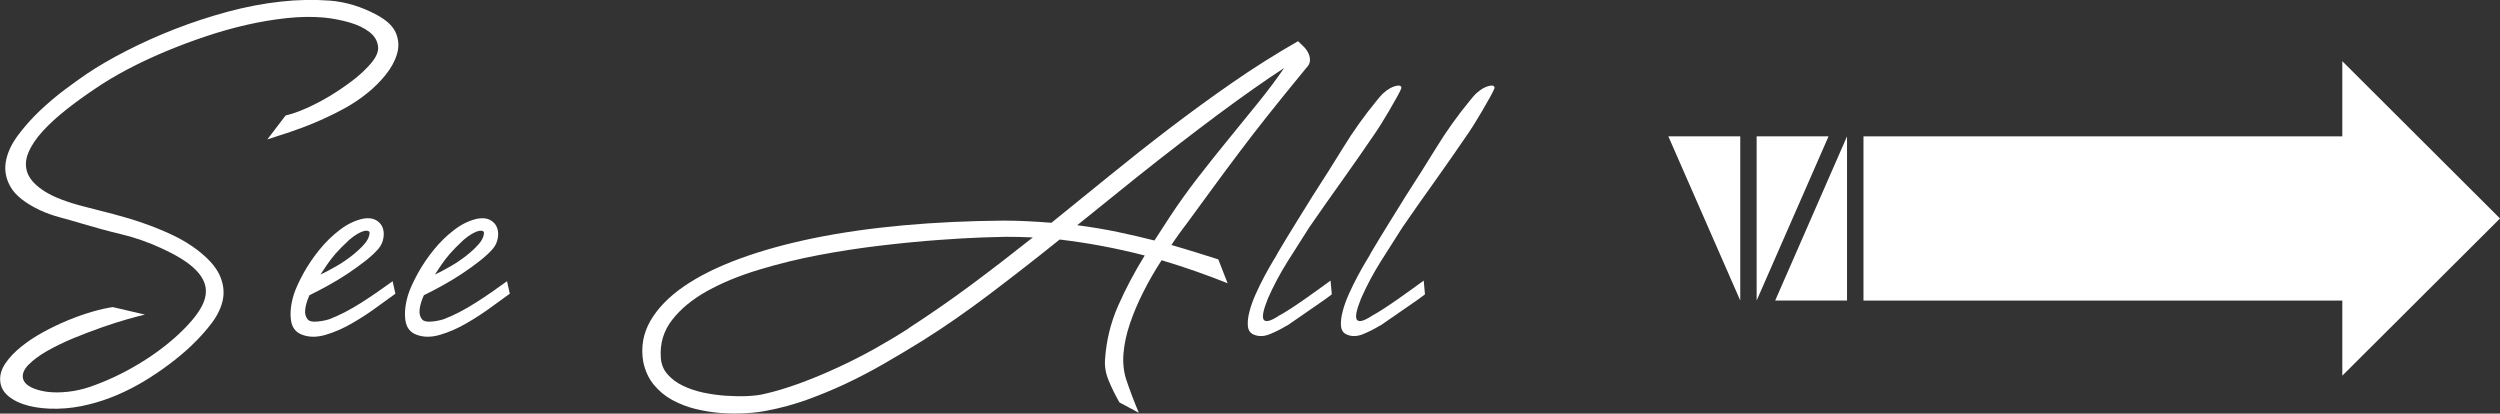
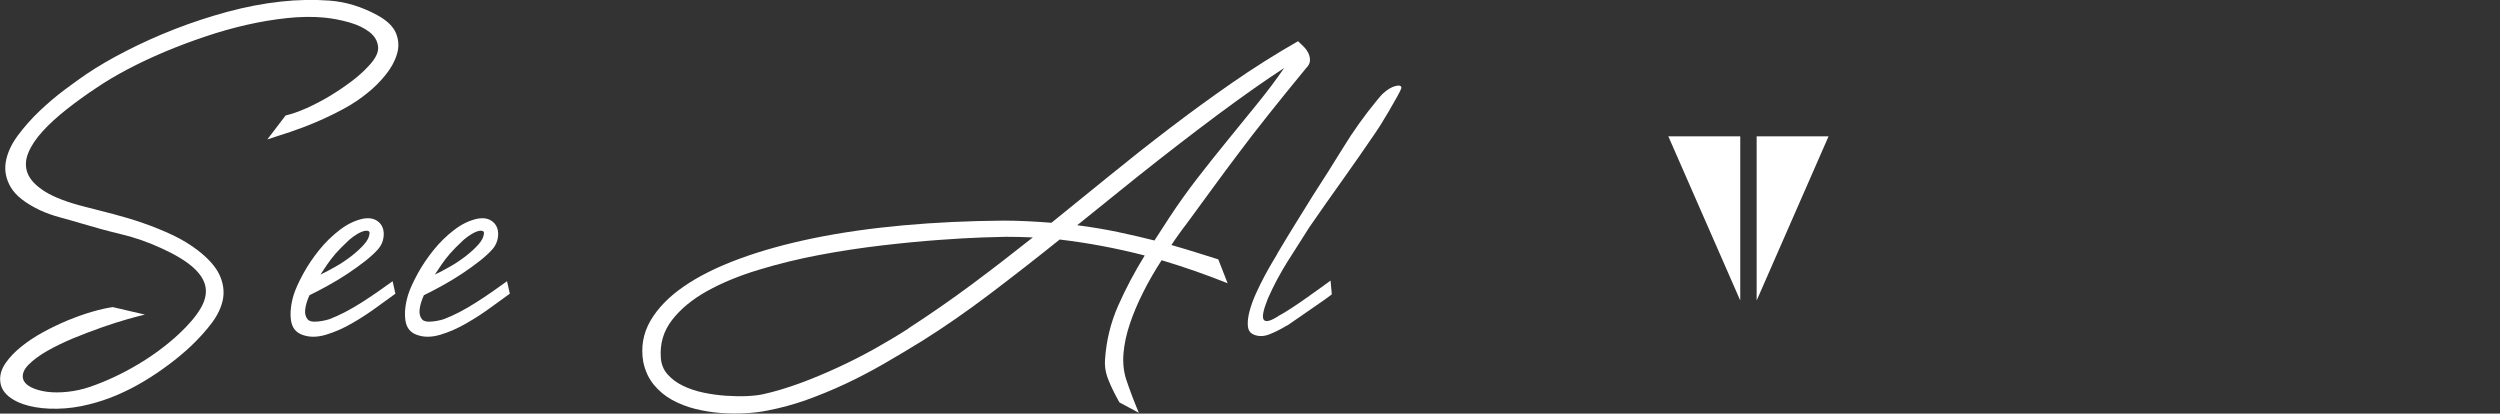
<svg xmlns="http://www.w3.org/2000/svg" viewBox="0 0 359.89 59.54" id="_レイヤー_2">
  <rect x="0" y="0" width="359.89" height="59.54" fill="#333333" stroke="none" />
  <defs>
    <style>.cls-1{fill:#fff;stroke-width:0px;}</style>
  </defs>
  <g id="design">
-     <path d="m41.13,16.62c.9-.21,1.9-.56,3.02-1.06,1.11-.5,2.21-1.07,3.31-1.73,1.09-.66,2.13-1.36,3.1-2.09.97-.73,1.78-1.45,2.41-2.14,1.05-1.08,1.54-2.03,1.46-2.86-.08-.82-.48-1.53-1.22-2.11-.74-.58-1.7-1.05-2.9-1.4-1.2-.34-2.42-.58-3.65-.7-1.65-.15-3.42-.13-5.31.07-1.89.2-3.83.52-5.81.97-1.98.45-3.98,1.01-5.98,1.69-2.01.67-3.96,1.41-5.85,2.2-1.89.8-3.68,1.64-5.35,2.52-1.68.89-3.18,1.78-4.5,2.68-1.5.99-2.92,2.02-4.27,3.08-1.35,1.07-2.51,2.12-3.46,3.17-.96,1.05-1.65,2.09-2.07,3.13-.42,1.03-.44,2.02-.07,2.95.38.93,1.22,1.8,2.52,2.61,1.31.81,3.2,1.53,5.69,2.16,1.29.33,2.66.68,4.12,1.06,1.45.38,2.9.81,4.32,1.31,1.42.49,2.81,1.06,4.16,1.69,1.35.63,2.56,1.37,3.65,2.2,1.56,1.2,2.61,2.39,3.15,3.56.54,1.17.7,2.33.5,3.46-.21,1.14-.74,2.27-1.57,3.4-.84,1.12-1.86,2.26-3.06,3.4-.96.9-2.01,1.78-3.15,2.63s-2.33,1.66-3.58,2.41c-1.25.75-2.54,1.41-3.87,1.98-1.34.57-2.68,1.02-4.03,1.35-1.53.39-3.05.6-4.57.63-1.52.03-2.88-.11-4.09-.41-1.21-.3-2.21-.77-2.97-1.4-.76-.63-1.16-1.41-1.19-2.34-.03-.81.23-1.62.79-2.43s1.3-1.59,2.23-2.34c.93-.75,1.98-1.45,3.15-2.09s2.35-1.21,3.56-1.71c1.2-.49,2.37-.91,3.51-1.24,1.14-.33,2.13-.55,2.97-.67l4.63,1.08c-.54.12-1.37.34-2.48.65s-2.33.71-3.67,1.17c-1.33.47-2.71.99-4.12,1.57-1.41.59-2.68,1.2-3.8,1.84-1.12.64-2.02,1.31-2.68,1.98-.66.67-.93,1.33-.81,1.96.12.51.49.93,1.12,1.26.63.33,1.4.55,2.32.68.91.12,1.92.12,3.02,0,1.09-.12,2.17-.36,3.22-.72,2.34-.81,4.62-1.88,6.84-3.2,2.22-1.32,4.2-2.79,5.94-4.41,1.41-1.32,2.44-2.53,3.1-3.65.66-1.11.9-2.15.72-3.13-.18-.97-.79-1.92-1.82-2.83-1.04-.91-2.54-1.82-4.52-2.72-1.89-.87-3.8-1.54-5.72-2-1.92-.46-3.89-1-5.9-1.6-.99-.3-1.99-.58-2.99-.85-1.01-.27-1.97-.61-2.9-1.04-2.07-.99-3.46-2.08-4.16-3.26-.71-1.18-.95-2.41-.74-3.67.21-1.26.78-2.52,1.71-3.78.93-1.26,1.99-2.45,3.17-3.58,1.19-1.12,2.39-2.14,3.62-3.06,1.23-.91,2.26-1.66,3.1-2.23,1.65-1.11,3.57-2.23,5.76-3.35,2.19-1.12,4.51-2.17,6.97-3.13,2.46-.96,5-1.79,7.61-2.5,2.61-.7,5.16-1.19,7.65-1.46,2.4-.27,4.75-.31,7.06-.14,2.31.18,4.57.87,6.79,2.07,1.44.78,2.35,1.66,2.75,2.66.39.99.43,2,.11,3.01-.31,1.02-.86,2.01-1.64,2.97-.78.96-1.62,1.8-2.52,2.52-1.05.87-2.21,1.65-3.49,2.34-1.28.69-2.56,1.31-3.87,1.87-1.3.56-2.58,1.04-3.82,1.46-1.25.42-2.35.78-3.31,1.08l2.65-3.47Z" class="cls-1" />
+     <path d="m41.13,16.62c.9-.21,1.9-.56,3.02-1.06,1.11-.5,2.21-1.07,3.31-1.73,1.09-.66,2.13-1.36,3.1-2.09.97-.73,1.78-1.45,2.41-2.14,1.05-1.08,1.54-2.03,1.46-2.86-.08-.82-.48-1.53-1.22-2.11-.74-.58-1.7-1.05-2.9-1.4-1.2-.34-2.42-.58-3.65-.7-1.65-.15-3.42-.13-5.31.07-1.89.2-3.83.52-5.81.97-1.98.45-3.98,1.01-5.98,1.69-2.01.67-3.96,1.41-5.85,2.2-1.89.8-3.68,1.64-5.35,2.52-1.68.89-3.18,1.78-4.5,2.68-1.5.99-2.92,2.02-4.27,3.08-1.35,1.07-2.51,2.12-3.46,3.17-.96,1.05-1.65,2.09-2.07,3.13-.42,1.03-.44,2.02-.07,2.95.38.93,1.22,1.8,2.52,2.61,1.31.81,3.2,1.53,5.69,2.16,1.29.33,2.66.68,4.12,1.06,1.45.38,2.9.81,4.32,1.31,1.42.49,2.81,1.06,4.16,1.69,1.35.63,2.56,1.37,3.65,2.2,1.56,1.2,2.61,2.39,3.15,3.56.54,1.17.7,2.33.5,3.46-.21,1.14-.74,2.27-1.57,3.4-.84,1.12-1.86,2.26-3.06,3.4-.96.9-2.01,1.78-3.15,2.63s-2.33,1.66-3.58,2.41c-1.25.75-2.54,1.41-3.87,1.98-1.34.57-2.68,1.02-4.03,1.35-1.53.39-3.05.6-4.57.63-1.52.03-2.88-.11-4.09-.41-1.21-.3-2.21-.77-2.97-1.4-.76-.63-1.16-1.41-1.19-2.34-.03-.81.23-1.62.79-2.43s1.3-1.59,2.23-2.34c.93-.75,1.98-1.45,3.15-2.09s2.35-1.21,3.56-1.71c1.2-.49,2.37-.91,3.51-1.24,1.14-.33,2.13-.55,2.97-.67l4.63,1.08c-.54.12-1.37.34-2.48.65s-2.33.71-3.67,1.17c-1.33.47-2.71.99-4.12,1.57-1.41.59-2.68,1.2-3.8,1.84-1.12.64-2.02,1.31-2.68,1.98-.66.67-.93,1.33-.81,1.96.12.51.49.93,1.12,1.26.63.33,1.4.55,2.32.68.91.12,1.92.12,3.02,0,1.09-.12,2.17-.36,3.22-.72,2.34-.81,4.62-1.88,6.84-3.2,2.22-1.32,4.2-2.79,5.94-4.41,1.41-1.32,2.44-2.53,3.1-3.65.66-1.11.9-2.15.72-3.13-.18-.97-.79-1.92-1.82-2.83-1.04-.91-2.54-1.82-4.52-2.72-1.89-.87-3.8-1.54-5.72-2-1.92-.46-3.89-1-5.9-1.6-.99-.3-1.99-.58-2.99-.85-1.01-.27-1.97-.61-2.9-1.04-2.07-.99-3.46-2.08-4.16-3.26-.71-1.18-.95-2.41-.74-3.67.21-1.26.78-2.52,1.71-3.78.93-1.26,1.99-2.45,3.17-3.58,1.19-1.12,2.39-2.14,3.62-3.06,1.23-.91,2.26-1.66,3.1-2.23,1.65-1.11,3.57-2.23,5.76-3.35,2.19-1.12,4.51-2.17,6.97-3.13,2.46-.96,5-1.79,7.61-2.5,2.61-.7,5.16-1.19,7.65-1.46,2.4-.27,4.75-.31,7.06-.14,2.31.18,4.57.87,6.79,2.07,1.44.78,2.35,1.66,2.75,2.66.39.99.43,2,.11,3.01-.31,1.02-.86,2.01-1.64,2.97-.78.96-1.62,1.8-2.52,2.52-1.05.87-2.21,1.65-3.49,2.34-1.28.69-2.56,1.31-3.87,1.87-1.3.56-2.58,1.04-3.82,1.46-1.25.42-2.35.78-3.31,1.08l2.65-3.47" class="cls-1" />
    <path d="m44.55,42.5c-.33.72-.53,1.39-.61,2-.08.62.04,1.1.34,1.46.21.27.63.38,1.26.34.63-.04,1.24-.16,1.84-.34.72-.27,1.47-.61,2.25-1.01.78-.41,1.56-.85,2.34-1.35.78-.49,1.56-1.01,2.34-1.55.78-.54,1.51-1.06,2.21-1.57l.4,1.8c-.75.54-1.68,1.21-2.79,2.02-1.11.81-2.28,1.57-3.51,2.27-1.23.71-2.47,1.25-3.71,1.62-1.25.37-2.36.38-3.35.02-.96-.33-1.52-1.03-1.67-2.11-.15-1.08-.02-2.31.4-3.69.27-.84.73-1.84,1.37-3.02.64-1.17,1.41-2.3,2.29-3.4.88-1.09,1.87-2.06,2.97-2.9,1.09-.84,2.23-1.38,3.4-1.62.72-.12,1.31-.05,1.78.2.46.26.79.61.97,1.06.18.45.22.95.13,1.51-.09.56-.31,1.06-.67,1.51-.45.54-1.07,1.12-1.87,1.76-.8.63-1.66,1.25-2.59,1.87-.93.62-1.88,1.19-2.86,1.73-.98.54-1.87,1.01-2.68,1.4Zm2.48-4.32c-.15.24-.3.47-.45.67-.15.21-.3.44-.45.68.69-.33,1.42-.71,2.18-1.15.77-.43,1.54-.95,2.32-1.55.72-.57,1.32-1.12,1.8-1.67.48-.54.73-1.06.77-1.57.03-.24-.11-.37-.43-.38-.31-.01-.76.14-1.33.47-.36.21-.75.49-1.17.85-.87.81-1.53,1.48-1.98,2-.45.53-.87,1.07-1.26,1.64Z" class="cls-1" />
    <path d="m61.02,42.5c-.33.72-.53,1.39-.61,2-.08.62.04,1.1.34,1.46.21.27.63.38,1.26.34.63-.04,1.24-.16,1.84-.34.72-.27,1.47-.61,2.25-1.01.78-.41,1.56-.85,2.34-1.35.78-.49,1.56-1.01,2.34-1.55.78-.54,1.51-1.06,2.21-1.57l.4,1.8c-.75.54-1.68,1.21-2.79,2.02-1.11.81-2.28,1.57-3.51,2.27-1.23.71-2.47,1.25-3.71,1.62-1.25.37-2.36.38-3.35.02-.96-.33-1.52-1.03-1.67-2.11-.15-1.08-.02-2.31.4-3.69.27-.84.73-1.84,1.37-3.02.64-1.17,1.41-2.3,2.29-3.4.88-1.09,1.87-2.06,2.97-2.9,1.09-.84,2.23-1.38,3.4-1.62.72-.12,1.31-.05,1.78.2.46.26.79.61.97,1.06.18.45.22.95.13,1.51-.09.56-.31,1.06-.67,1.51-.45.54-1.07,1.12-1.87,1.76-.8.63-1.66,1.25-2.59,1.87-.93.62-1.88,1.19-2.86,1.73-.98.54-1.87,1.01-2.68,1.4Zm2.48-4.32c-.15.24-.3.47-.45.67-.15.21-.3.44-.45.68.69-.33,1.42-.71,2.18-1.15.77-.43,1.54-.95,2.32-1.55.72-.57,1.32-1.12,1.8-1.67.48-.54.73-1.06.77-1.57.03-.24-.11-.37-.43-.38-.31-.01-.76.14-1.33.47-.36.21-.75.49-1.17.85-.87.81-1.53,1.48-1.98,2-.45.53-.87,1.07-1.26,1.64Z" class="cls-1" />
    <path d="m176.76,40.79c-1.5-.6-3.04-1.18-4.61-1.73-1.58-.55-3.22-1.09-4.93-1.6-.99,1.53-1.88,3.07-2.65,4.61-.78,1.55-1.42,3.05-1.91,4.52-.5,1.47-.8,2.87-.92,4.21-.12,1.33,0,2.59.36,3.76.09.27.22.64.38,1.1.16.46.34.94.52,1.42.18.48.36.94.54,1.37.18.43.31.76.4.97l-2.79-1.49c-.63-1.11-1.16-2.18-1.57-3.2-.42-1.02-.58-2.02-.5-3.01.18-2.7.81-5.27,1.89-7.72,1.08-2.44,2.35-4.85,3.82-7.22-1.98-.51-4-.96-6.05-1.35-2.06-.39-4.12-.7-6.19-.95-3.36,2.7-6.71,5.31-10.04,7.83s-6.56,4.76-9.67,6.71c-1.89,1.17-3.76,2.29-5.6,3.35-1.85,1.06-3.7,2.03-5.56,2.9-1.86.87-3.72,1.63-5.58,2.3-1.86.66-3.73,1.17-5.62,1.53-.87.18-1.88.31-3.04.38-1.15.07-2.36.07-3.6-.02-1.25-.09-2.48-.29-3.69-.58-1.22-.3-2.34-.74-3.38-1.3-1.04-.57-1.92-1.31-2.66-2.21-.74-.9-1.24-2-1.51-3.28-.36-2.1-.02-4.06,1.01-5.87,1.04-1.81,2.64-3.47,4.81-4.97,2.17-1.5,4.85-2.83,8.03-4,3.18-1.17,6.75-2.16,10.71-2.97s8.25-1.42,12.87-1.84c4.62-.42,9.43-.64,14.44-.68,1.17,0,2.33.03,3.49.09,1.15.06,2.29.13,3.4.22,2.82-2.28,5.64-4.57,8.46-6.86,2.82-2.29,5.68-4.55,8.59-6.77,2.91-2.22,5.89-4.39,8.93-6.5,3.04-2.11,6.22-4.12,9.52-6.01.3.27.59.56.88.85.28.3.5.62.65.97.15.35.21.69.18,1.04-.03.35-.21.68-.54,1.01-2.1,2.55-3.92,4.8-5.47,6.75-1.55,1.95-2.96,3.77-4.23,5.47-1.28,1.7-2.51,3.35-3.69,4.97-1.19,1.62-2.47,3.38-3.85,5.26-.39.51-.77,1.01-1.12,1.51-.36.5-.71,1-1.04,1.51,1.35.39,2.59.76,3.73,1.12,1.14.36,2.14.68,3.02.95l1.35,3.46Zm-45.99,6.48c3.15-2.04,6.19-4.15,9.14-6.34,2.94-2.19,5.86-4.44,8.77-6.75-.66-.03-1.31-.05-1.96-.07-.65-.01-1.28-.02-1.91-.02-.51,0-1.63.03-3.35.09-1.73.06-3.82.18-6.3.36-2.48.18-5.21.44-8.19.79-2.99.35-5.98.8-9,1.37-3.02.57-5.93,1.28-8.75,2.14-2.82.85-5.3,1.88-7.43,3.06-2.13,1.19-3.81,2.57-5.04,4.16-1.23,1.59-1.77,3.4-1.62,5.44.06.93.38,1.72.97,2.39.58.66,1.32,1.21,2.21,1.64.88.43,1.87.76,2.95.99,1.08.23,2.16.37,3.24.45,1.08.07,2.1.09,3.06.05.96-.05,1.75-.14,2.38-.29,1.62-.36,3.34-.88,5.18-1.55,1.83-.67,3.67-1.44,5.51-2.29,1.85-.85,3.64-1.77,5.38-2.74,1.74-.98,3.33-1.93,4.77-2.86Zm24.3-14.85c2.07.27,4.03.6,5.9.99,1.86.39,3.6.8,5.22,1.21l2.16-3.33c1.26-1.92,2.61-3.81,4.05-5.67,1.44-1.86,2.9-3.69,4.37-5.49,1.47-1.8,2.9-3.56,4.3-5.29,1.4-1.72,2.66-3.41,3.8-5.06-2.76,1.8-5.93,4.03-9.5,6.68-3.57,2.66-7.49,5.68-11.75,9.07l-8.55,6.89Z" class="cls-1" />
    <path d="m185.26,46.86c-.84.51-1.67.93-2.5,1.26-.83.33-1.58.34-2.27.05-.51-.21-.79-.61-.85-1.22-.06-.6.02-1.3.23-2.11.21-.81.52-1.67.92-2.56.41-.9.83-1.76,1.26-2.56.43-.81.84-1.52,1.21-2.14.38-.61.62-1.04.74-1.28.84-1.41,1.67-2.78,2.5-4.12.82-1.33,1.66-2.68,2.5-4.03,1.5-2.31,2.96-4.63,4.39-6.95,1.42-2.32,3.04-4.58,4.84-6.77.12-.15.28-.34.47-.56.19-.23.37-.4.52-.52.57-.51,1.13-.83,1.69-.97.55-.14.83-.04.83.29-.06.21-.27.64-.63,1.28-.36.65-.75,1.33-1.17,2.05-.42.72-.83,1.39-1.21,2-.39.62-.63.98-.72,1.1-1.53,2.25-3.1,4.5-4.7,6.75-1.61,2.25-3.22,4.54-4.84,6.89-1.08,1.68-2.14,3.35-3.17,4.99-1.03,1.65-1.96,3.39-2.77,5.22-.69,1.71-.89,2.74-.59,3.1.3.36,1.04.15,2.21-.63.45-.24,1.02-.58,1.71-1.03.69-.45,1.4-.93,2.12-1.44.72-.51,1.4-1,2.05-1.46.65-.46,1.15-.83,1.51-1.1l.18,1.98c-.3.24-.7.53-1.19.88-.5.35-1.04.72-1.62,1.12s-1.19.83-1.82,1.26c-.63.44-1.23.85-1.8,1.24Z" class="cls-1" />
-     <path d="m198.67,46.86c-.84.51-1.67.93-2.5,1.26-.83.33-1.58.34-2.27.05-.51-.21-.79-.61-.85-1.22-.06-.6.02-1.3.23-2.11.21-.81.52-1.67.92-2.56.41-.9.83-1.76,1.26-2.56.43-.81.84-1.52,1.21-2.14.38-.61.62-1.04.74-1.28.84-1.41,1.67-2.78,2.5-4.12.82-1.33,1.66-2.68,2.5-4.03,1.5-2.31,2.96-4.63,4.39-6.95,1.42-2.32,3.04-4.58,4.84-6.77.12-.15.28-.34.47-.56.19-.23.37-.4.52-.52.57-.51,1.13-.83,1.69-.97.55-.14.83-.04.83.29-.06.21-.27.64-.63,1.28-.36.65-.75,1.33-1.17,2.05-.42.72-.83,1.39-1.21,2-.39.62-.63.98-.72,1.1-1.53,2.25-3.1,4.5-4.7,6.75-1.61,2.25-3.22,4.54-4.84,6.89-1.08,1.68-2.14,3.35-3.17,4.99-1.03,1.65-1.96,3.39-2.77,5.22-.69,1.71-.89,2.74-.59,3.1.3.36,1.04.15,2.21-.63.45-.24,1.02-.58,1.71-1.03.69-.45,1.4-.93,2.12-1.44.72-.51,1.4-1,2.05-1.46.65-.46,1.15-.83,1.51-1.1l.18,1.98c-.3.24-.7.53-1.19.88-.5.35-1.04.72-1.62,1.12s-1.19.83-1.82,1.26c-.63.44-1.23.85-1.8,1.24Z" class="cls-1" />
-     <rect height="23.64" width="74.68" y="19.63" x="268.26" class="cls-1" />
-     <polygon points="359.89 31.45 337.19 54.08 337.19 8.81 359.89 31.45" class="cls-1" />
-     <polygon points="265.89 19.63 255.55 43.26 265.89 43.26 265.89 19.63" class="cls-1" />
    <polygon points="252.88 43.26 263.23 19.63 252.88 19.63 252.88 43.26" class="cls-1" />
    <polygon points="250.52 43.26 240.17 19.63 250.52 19.63 250.52 43.26" class="cls-1" />
  </g>
</svg>